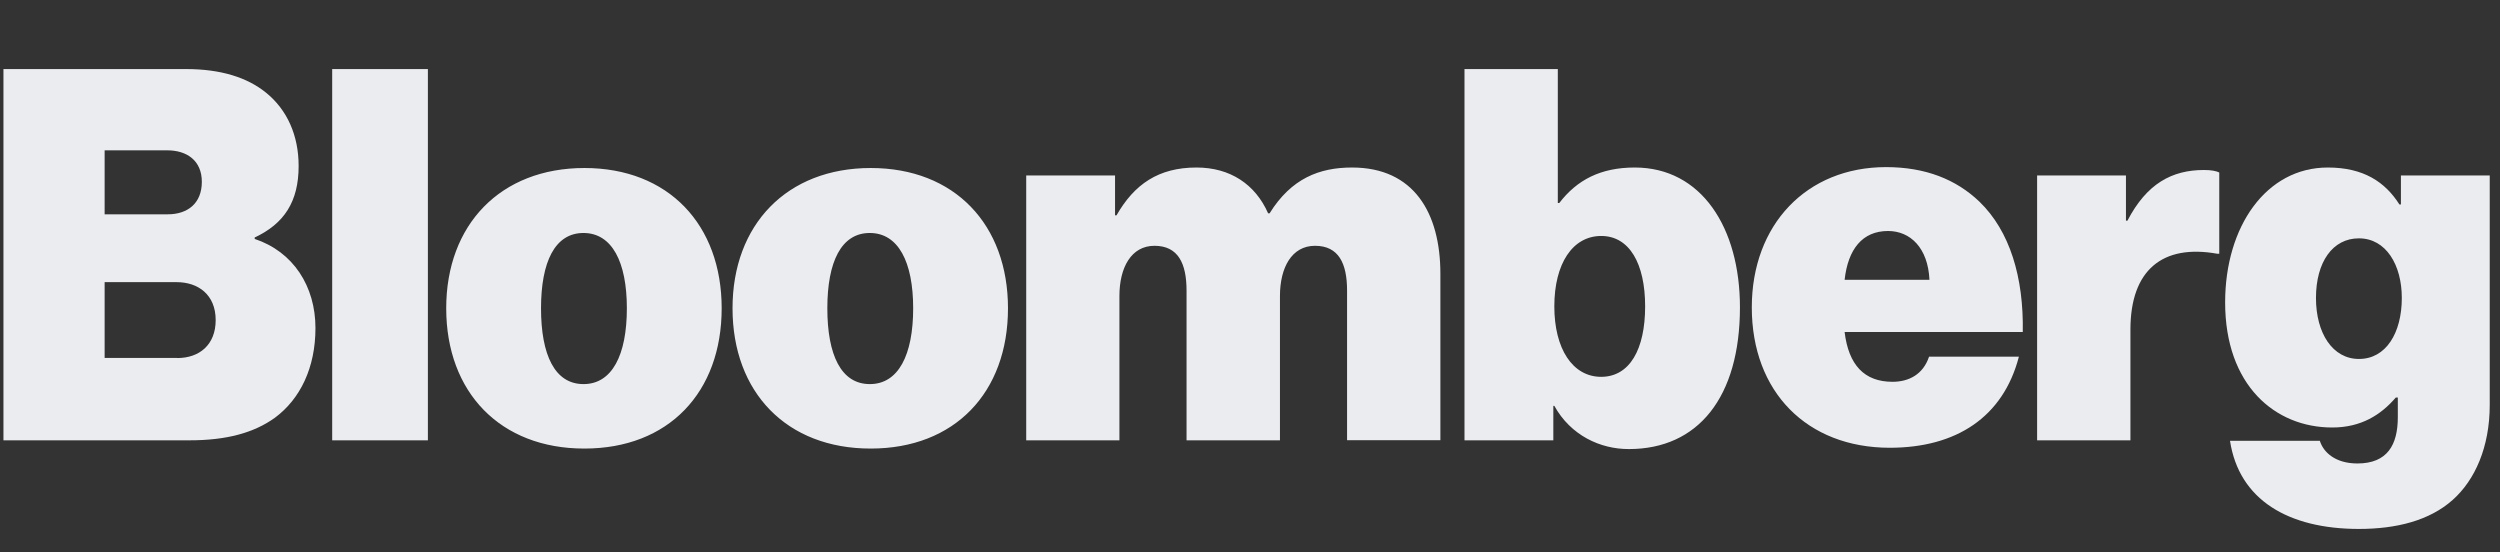
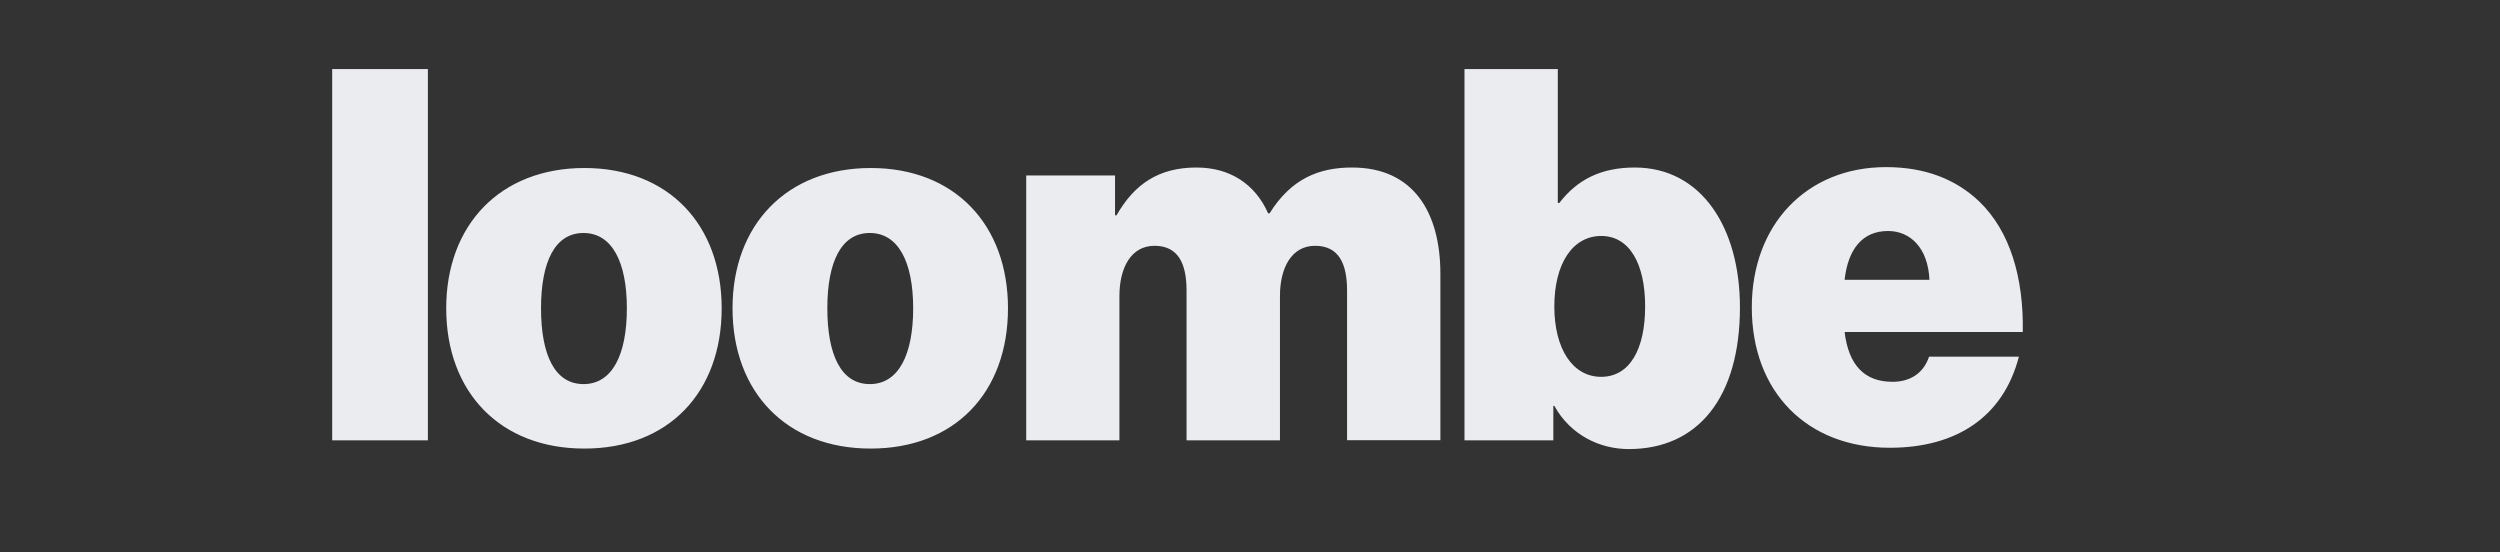
<svg xmlns="http://www.w3.org/2000/svg" width="181" height="40" viewBox="0 0 181 40" fill="none">
  <rect x="0" y="0" width="181" height="40" fill="#333333" stroke="none" />
  <g clip-path="url(#clip0_2809_400073)">
-     <path d="M161.453 31.915H167.957C168.209 32.735 169.067 33.555 170.675 33.555C172.852 33.555 173.602 32.203 173.602 30.203V28.779H173.458C172.384 30.03 170.956 30.951 168.851 30.951C164.705 30.951 161.1 27.887 161.1 21.895C161.1 16.408 164.063 12.128 168.534 12.128C171.108 12.128 172.679 13.164 173.718 14.804H173.826V12.703H180.257V29.311C180.257 32.375 179.183 34.763 177.575 36.194C175.895 37.691 173.501 38.295 170.783 38.295C165.671 38.295 162.102 36.187 161.453 31.915ZM173.891 21.572C173.891 19.184 172.751 17.256 170.783 17.256C168.887 17.256 167.676 18.968 167.676 21.572C167.676 24.14 168.894 25.988 170.783 25.988C172.744 25.995 173.891 24.104 173.891 21.572ZM153.919 15.976H154.027C155.418 13.3 157.243 12.308 159.564 12.308C160.098 12.308 160.458 12.38 160.675 12.488V18.371H160.53C156.565 17.659 154.243 19.551 154.243 23.859V31.879H147.487V12.703H153.919V15.976ZM0.25 5H13.473C15.975 5 17.9 5.604 19.263 6.712C20.799 7.956 21.621 9.812 21.621 12.02C21.621 14.588 20.582 16.192 18.441 17.192V17.299C21.231 18.227 22.839 20.723 22.839 23.751C22.839 26.636 21.729 28.887 19.912 30.239C18.376 31.347 16.379 31.879 13.733 31.879H0.25V5ZM12.832 25.923C14.44 25.923 15.615 24.96 15.615 23.176C15.615 21.32 14.331 20.428 12.796 20.428H7.575V25.916H12.832V25.923ZM12.147 15.516C13.574 15.516 14.613 14.732 14.613 13.164C14.613 11.632 13.538 10.884 12.111 10.884H7.575V15.516H12.147Z" fill="#EAECF0" />
    <path d="M24.05 5H30.979V31.879H24.05V5ZM32.306 22.32C32.306 16.264 36.236 12.164 42.314 12.164C48.392 12.164 52.249 16.264 52.249 22.32C52.249 28.419 48.392 32.476 42.314 32.476C36.236 32.483 32.306 28.419 32.306 22.32ZM45.385 22.32C45.385 18.968 44.311 16.868 42.242 16.868C40.172 16.868 39.17 18.968 39.17 22.32C39.17 25.708 40.172 27.808 42.242 27.808C44.311 27.815 45.385 25.708 45.385 22.32ZM53.035 22.32C53.035 16.264 56.965 12.164 63.043 12.164C69.121 12.164 72.978 16.264 72.978 22.32C72.978 28.419 69.121 32.476 63.043 32.476C56.965 32.483 53.035 28.419 53.035 22.32ZM66.114 22.32C66.114 18.968 65.04 16.868 62.971 16.868C60.901 16.868 59.899 18.968 59.899 22.32C59.899 25.708 60.901 27.808 62.971 27.808C65.04 27.815 66.114 25.708 66.114 22.32ZM74.298 12.703H80.729V15.588H80.837C82.121 13.344 83.873 12.128 86.627 12.128C89.057 12.128 90.881 13.336 91.811 15.444H91.919C93.491 12.912 95.531 12.128 97.889 12.128C102.359 12.128 104.284 15.408 104.284 19.824V31.872H97.528V21.04C97.528 19.076 96.923 17.796 95.207 17.796C93.527 17.796 92.669 19.364 92.669 21.435V31.879H85.906V21.04C85.906 19.076 85.3 17.796 83.584 17.796C81.904 17.796 81.046 19.364 81.046 21.435V31.879H74.298V12.703ZM112.533 29.383H112.461V31.879H106.029V5H112.785V14.696H112.893C114.177 13.02 115.893 12.128 118.358 12.128C123.182 12.128 125.972 16.48 125.972 22.248C125.972 28.772 122.937 32.512 117.933 32.512C115.857 32.519 113.715 31.519 112.533 29.383ZM119.108 22.183C119.108 19.083 117.969 17.084 115.929 17.084C113.859 17.084 112.533 19.083 112.533 22.183C112.533 25.247 113.852 27.283 115.929 27.283C117.998 27.276 119.108 25.283 119.108 22.183ZM126.83 22.255C126.83 16.264 130.796 12.099 136.55 12.099C139.405 12.099 141.625 12.991 143.305 14.595C145.519 16.731 146.521 20.083 146.449 24.039H133.55C133.839 26.427 134.978 27.642 137.018 27.642C138.201 27.642 139.232 27.11 139.664 25.823H146.168C145.029 30.203 141.633 32.418 136.809 32.418C130.832 32.411 126.83 28.383 126.83 22.255ZM133.55 20.256H139.693C139.585 17.94 138.302 16.724 136.694 16.724C134.834 16.724 133.795 18.047 133.55 20.256Z" fill="#EAECF0" />
  </g>
  <defs>
    <clipPath id="clip0_2809_400073">
      <rect width="180" height="40" fill="white" transform="translate(0.25)" />
    </clipPath>
  </defs>
</svg>